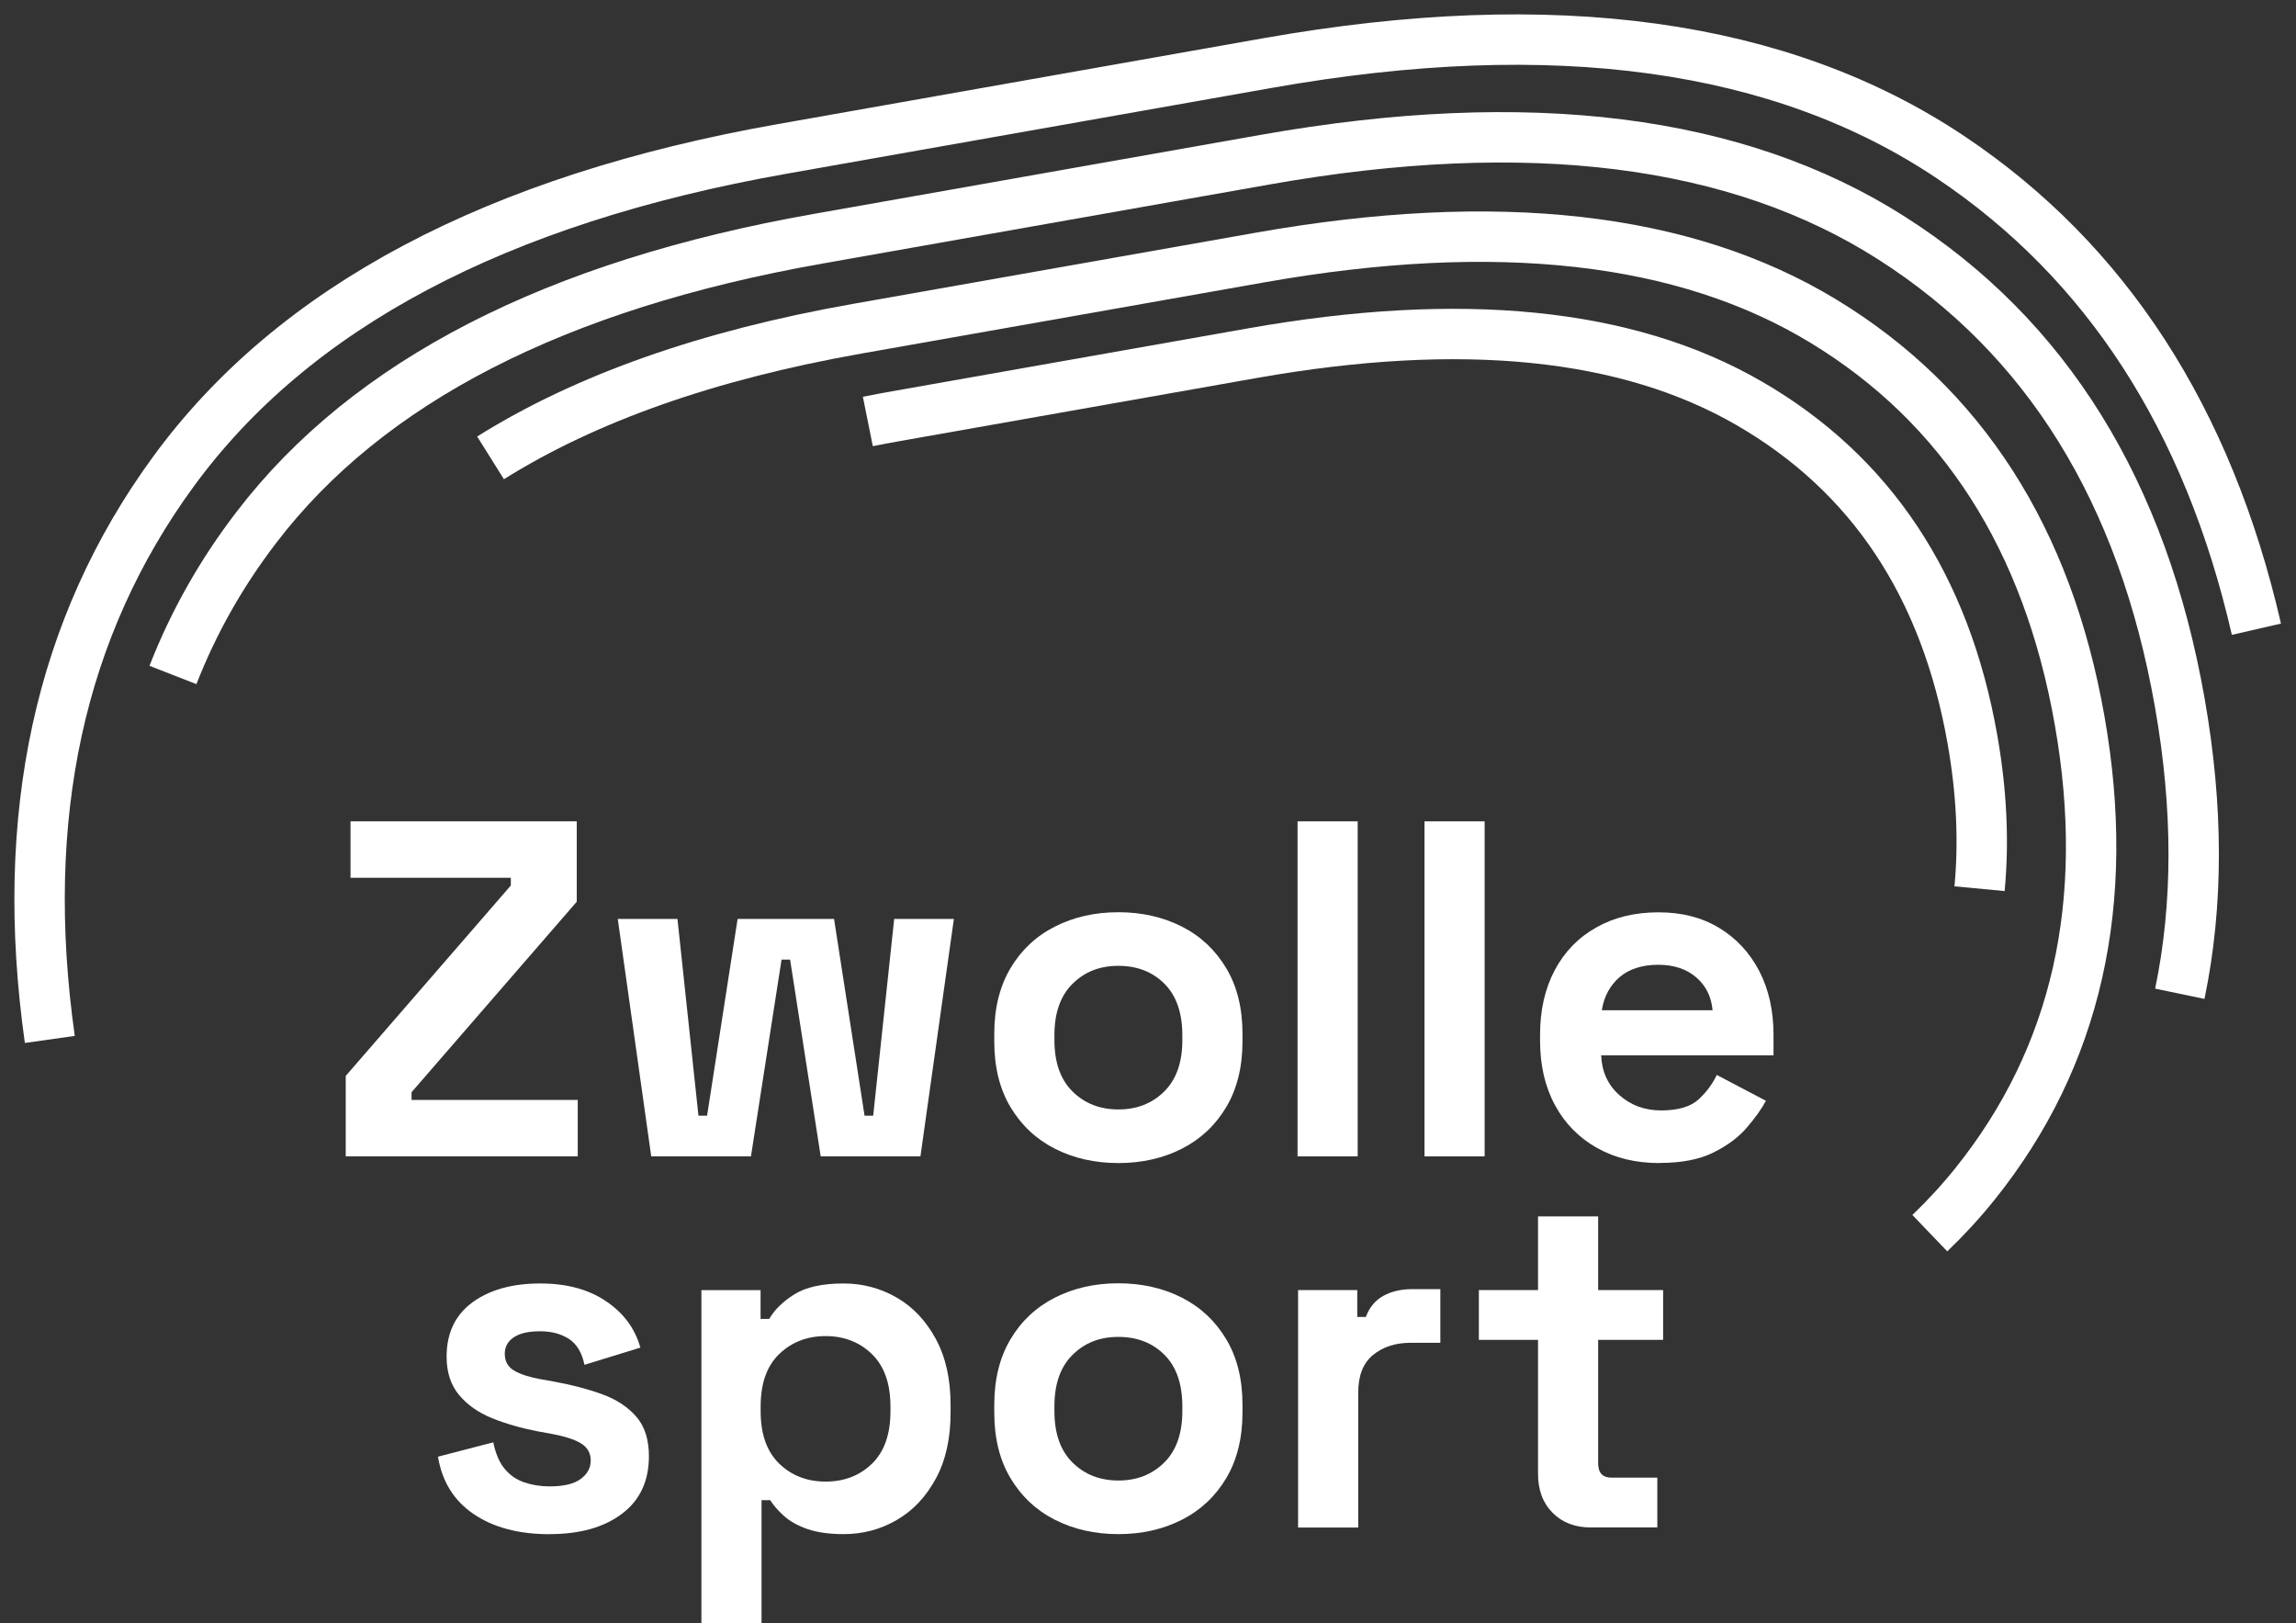
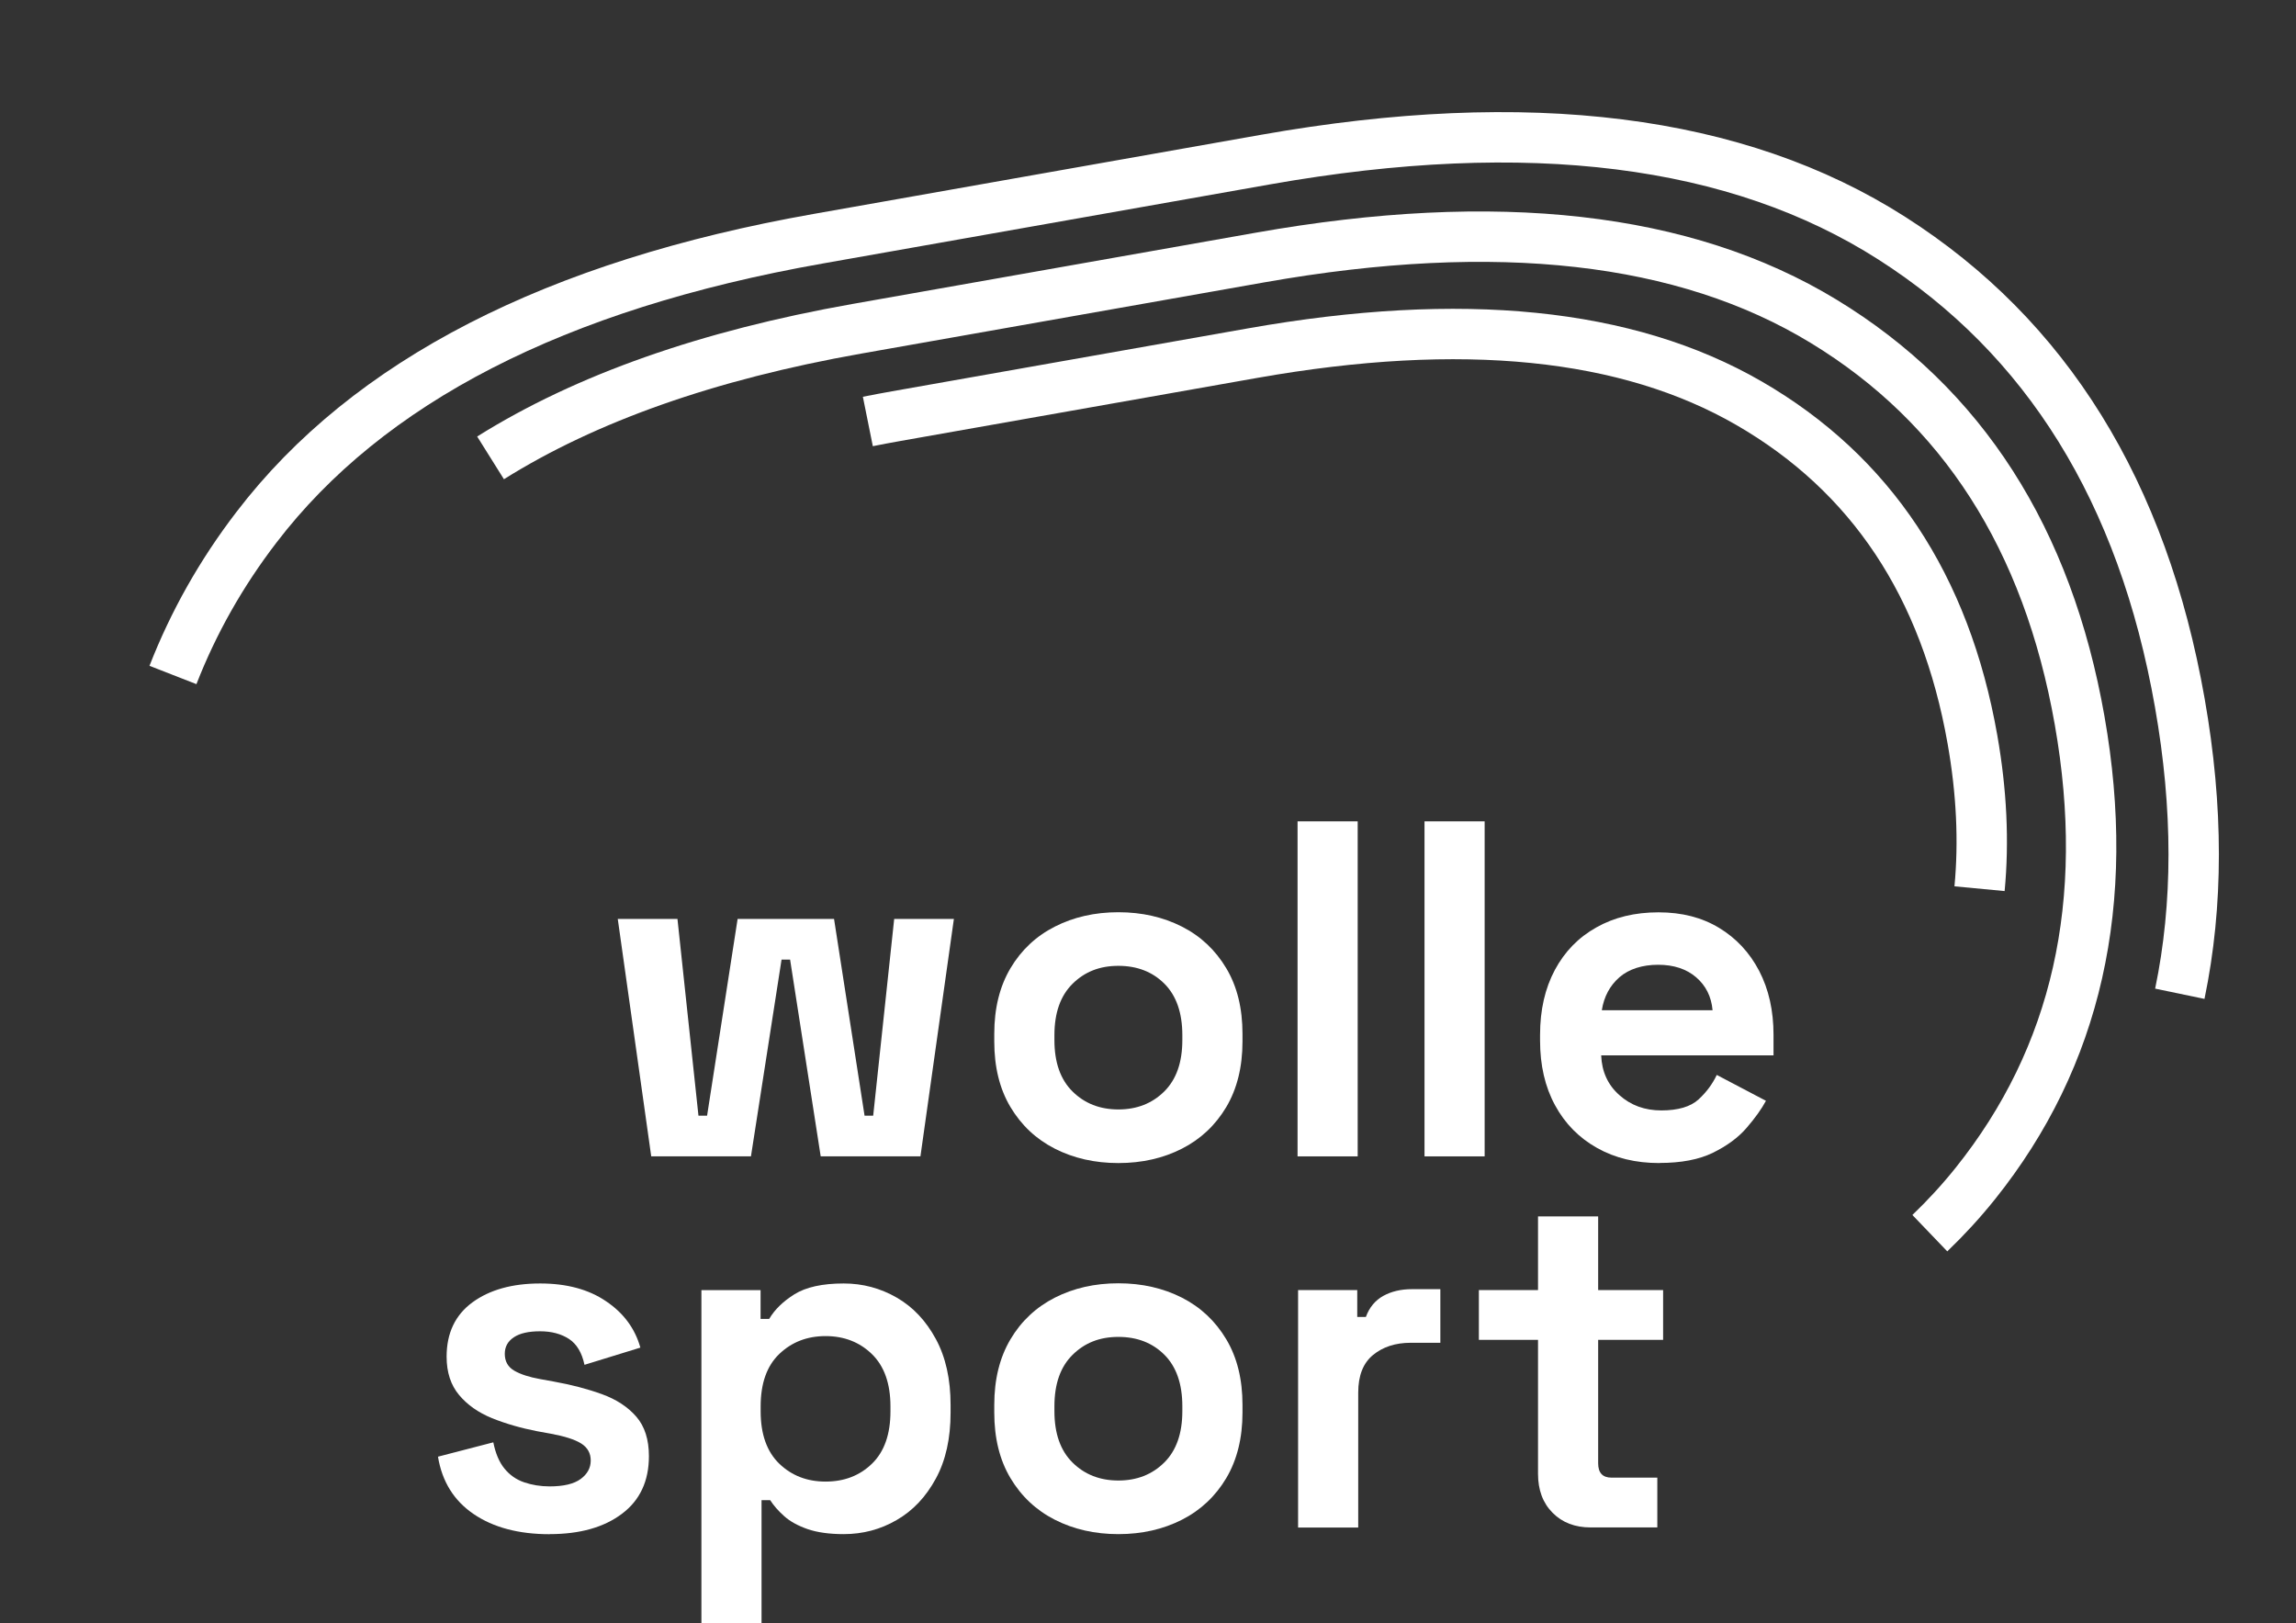
<svg xmlns="http://www.w3.org/2000/svg" width="116px" height="82px" viewBox="0 0 116 82" version="1.1">
  <rect x="0" y="0" width="116" height="82" fill="#333333" stroke="none" />
  <title>ZwolleSport_Logo_01</title>
  <g id="Page-1" stroke="none" stroke-width="1" fill="none" fill-rule="evenodd">
    <g id="Account-aanmaken" transform="translate(-138, -38)">
      <g id="ZwolleSport_Logo_01" transform="translate(140, 40)">
-         <polygon id="Path" fill="#FFFFFF" fill-rule="nonzero" points="15.467 56.416 15.467 52.352 23.809 42.732 23.809 42.344 15.709 42.344 15.709 39.492 27.139 39.492 27.139 43.552 18.793 53.176 18.793 53.564 27.189 53.564 27.189 56.416" />
        <polygon id="Path" fill="#FFFFFF" fill-rule="nonzero" points="30.902 56.416 29.211 44.421 32.227 44.421 33.288 54.361 33.724 54.361 35.266 44.421 40.138 44.421 41.68 54.361 42.116 54.361 43.177 44.421 46.193 44.421 44.503 56.416 39.464 56.416 37.918 46.476 37.486 46.476 35.94 56.416" />
        <path d="M54.503,56.754 C53.312,56.754 52.243,56.511 51.294,56.028 C50.346,55.546 49.6,54.843 49.051,53.924 C48.503,53.005 48.233,51.901 48.233,50.612 L48.233,50.225 C48.233,48.936 48.507,47.832 49.051,46.913 C49.595,45.994 50.346,45.291 51.294,44.809 C52.243,44.327 53.312,44.083 54.503,44.083 C55.694,44.083 56.76,44.327 57.713,44.809 C58.661,45.291 59.407,45.994 59.955,46.913 C60.504,47.832 60.774,48.936 60.774,50.225 L60.774,50.612 C60.774,51.901 60.499,53.005 59.955,53.924 C59.407,54.843 58.661,55.546 57.713,56.028 C56.764,56.511 55.694,56.754 54.503,56.754 M54.503,54.046 C55.434,54.046 56.207,53.744 56.818,53.14 C57.429,52.536 57.735,51.671 57.735,50.54 L57.735,50.297 C57.735,49.17 57.434,48.301 56.832,47.697 C56.229,47.093 55.452,46.791 54.503,46.791 C53.555,46.791 52.8,47.093 52.189,47.697 C51.577,48.301 51.272,49.166 51.272,50.297 L51.272,50.54 C51.272,51.671 51.577,52.536 52.189,53.14 C52.8,53.744 53.573,54.046 54.503,54.046" id="Shape" fill="#FFFFFF" fill-rule="nonzero" />
        <rect id="Rectangle" fill="#FFFFFF" fill-rule="nonzero" x="63.556" y="39.492" width="3.038" height="16.924" />
        <rect id="Rectangle" fill="#FFFFFF" fill-rule="nonzero" x="69.97" y="39.492" width="3.038" height="16.924" />
        <path d="M81.836,56.754 C80.645,56.754 79.597,56.502 78.69,55.992 C77.782,55.483 77.071,54.767 76.568,53.839 C76.06,52.91 75.808,51.82 75.808,50.563 L75.808,50.274 C75.808,49.017 76.06,47.927 76.555,46.999 C77.053,46.07 77.75,45.354 78.654,44.849 C79.553,44.34 80.6,44.088 81.791,44.088 C82.982,44.088 83.984,44.349 84.852,44.872 C85.719,45.395 86.394,46.12 86.879,47.048 C87.36,47.976 87.603,49.049 87.603,50.274 L87.603,51.315 L78.896,51.315 C78.928,52.135 79.233,52.807 79.813,53.32 C80.393,53.839 81.099,54.095 81.935,54.095 C82.771,54.095 83.413,53.911 83.818,53.537 C84.218,53.167 84.524,52.753 84.735,52.302 L87.221,53.609 C86.996,54.028 86.668,54.483 86.245,54.974 C85.823,55.465 85.252,55.884 84.546,56.231 C83.84,56.578 82.937,56.749 81.845,56.749 M78.928,49.035 L84.524,49.035 C84.461,48.341 84.182,47.787 83.692,47.368 C83.202,46.949 82.564,46.737 81.773,46.737 C80.982,46.737 80.303,46.949 79.818,47.368 C79.337,47.787 79.036,48.346 78.928,49.035" id="Shape" fill="#FFFFFF" fill-rule="nonzero" />
        <path d="M25.769,75.503 C24.209,75.503 22.932,75.165 21.935,74.489 C20.937,73.813 20.334,72.845 20.128,71.587 L22.923,70.862 C23.036,71.425 23.225,71.871 23.49,72.191 C23.755,72.516 24.083,72.745 24.479,72.881 C24.874,73.016 25.301,73.088 25.769,73.088 C26.474,73.088 27,72.962 27.337,72.714 C27.674,72.466 27.845,72.155 27.845,71.781 C27.845,71.407 27.683,71.123 27.364,70.921 C27.041,70.718 26.528,70.556 25.822,70.425 L25.148,70.303 C24.312,70.141 23.548,69.92 22.856,69.641 C22.164,69.357 21.611,68.97 21.193,68.469 C20.775,67.969 20.564,67.325 20.564,66.536 C20.564,65.342 21,64.428 21.867,63.792 C22.735,63.157 23.876,62.837 25.292,62.837 C26.627,62.837 27.737,63.134 28.618,63.734 C29.504,64.328 30.083,65.112 30.353,66.077 L27.53,66.946 C27.4,66.334 27.139,65.896 26.748,65.64 C26.353,65.383 25.867,65.252 25.288,65.252 C24.708,65.252 24.267,65.351 23.962,65.554 C23.656,65.757 23.503,66.036 23.503,66.388 C23.503,66.775 23.665,67.059 23.984,67.244 C24.303,67.428 24.739,67.568 25.288,67.667 L25.962,67.789 C26.861,67.951 27.679,68.163 28.411,68.429 C29.144,68.695 29.719,69.073 30.146,69.564 C30.573,70.055 30.785,70.722 30.785,71.56 C30.785,72.818 30.331,73.791 29.423,74.471 C28.515,75.156 27.297,75.499 25.769,75.499" id="Path" fill="#FFFFFF" fill-rule="nonzero" />
        <path d="M33.437,80 L33.437,63.175 L36.426,63.175 L36.426,64.626 L36.862,64.626 C37.136,64.157 37.563,63.743 38.138,63.382 C38.718,63.022 39.545,62.837 40.624,62.837 C41.59,62.837 42.48,63.076 43.302,63.549 C44.125,64.022 44.781,64.72 45.28,65.64 C45.779,66.559 46.026,67.672 46.026,68.974 L46.026,69.362 C46.026,70.668 45.779,71.781 45.28,72.696 C44.781,73.615 44.125,74.314 43.302,74.787 C42.484,75.264 41.59,75.499 40.624,75.499 C39.9,75.499 39.293,75.413 38.803,75.246 C38.313,75.075 37.918,74.859 37.621,74.593 C37.324,74.327 37.086,74.057 36.911,73.782 L36.475,73.782 L36.475,79.995 L33.437,79.995 L33.437,80 Z M39.707,72.845 C40.655,72.845 41.437,72.543 42.057,71.939 C42.678,71.335 42.988,70.452 42.988,69.294 L42.988,69.051 C42.988,67.888 42.673,67.009 42.048,66.401 C41.424,65.797 40.642,65.495 39.711,65.495 C38.781,65.495 37.999,65.797 37.369,66.401 C36.74,67.005 36.43,67.888 36.43,69.051 L36.43,69.294 C36.43,70.452 36.745,71.335 37.369,71.939 C37.994,72.543 38.776,72.845 39.711,72.845" id="Shape" fill="#FFFFFF" fill-rule="nonzero" />
        <path d="M54.503,75.499 C53.312,75.499 52.243,75.255 51.294,74.773 C50.346,74.291 49.6,73.588 49.051,72.669 C48.503,71.75 48.233,70.646 48.233,69.357 L48.233,68.97 C48.233,67.681 48.507,66.577 49.051,65.658 C49.595,64.738 50.346,64.036 51.294,63.553 C52.243,63.071 53.312,62.828 54.503,62.828 C55.694,62.828 56.76,63.071 57.713,63.553 C58.661,64.036 59.407,64.738 59.955,65.658 C60.504,66.577 60.774,67.681 60.774,68.97 L60.774,69.357 C60.774,70.646 60.499,71.75 59.955,72.669 C59.407,73.588 58.661,74.291 57.713,74.773 C56.764,75.255 55.694,75.499 54.503,75.499 M54.503,72.791 C55.434,72.791 56.207,72.489 56.818,71.885 C57.429,71.281 57.735,70.416 57.735,69.285 L57.735,69.042 C57.735,67.915 57.434,67.045 56.832,66.442 C56.229,65.838 55.452,65.536 54.503,65.536 C53.555,65.536 52.8,65.838 52.189,66.442 C51.577,67.045 51.272,67.911 51.272,69.042 L51.272,69.285 C51.272,70.416 51.577,71.281 52.189,71.885 C52.8,72.489 53.573,72.791 54.503,72.791" id="Shape" fill="#FFFFFF" fill-rule="nonzero" />
        <path d="M63.583,75.161 L63.583,63.17 L66.572,63.17 L66.572,64.527 L67.008,64.527 C67.183,64.045 67.48,63.689 67.889,63.463 C68.298,63.238 68.779,63.125 69.323,63.125 L70.77,63.125 L70.77,65.833 L69.273,65.833 C68.5,65.833 67.866,66.041 67.367,66.451 C66.868,66.861 66.621,67.496 66.621,68.348 L66.621,75.165 L63.583,75.165 L63.583,75.161 Z" id="Path" fill="#FFFFFF" fill-rule="nonzero" />
        <path d="M78.361,75.161 C77.575,75.161 76.932,74.917 76.442,74.422 C75.952,73.931 75.705,73.273 75.705,72.453 L75.705,65.685 L72.716,65.685 L72.716,63.17 L75.705,63.17 L75.705,59.448 L78.743,59.448 L78.743,63.17 L82.025,63.17 L82.025,65.685 L78.743,65.685 L78.743,71.921 C78.743,72.403 78.968,72.646 79.418,72.646 L81.732,72.646 L81.732,75.161 L78.357,75.161 L78.361,75.161 Z" id="Path" fill="#FFFFFF" fill-rule="nonzero" />
-         <path d="M0.517,50.509 C-1.074,39.253 1.007,29.696 6.756,21.829 C12.833,13.506 23.094,8.072 37.522,5.522 L62.086,1.178 C76.519,-1.372 88.007,0.218 96.565,5.954 C104.413,11.213 109.559,19.157 112,29.786" id="Path" stroke="#FFFFFF" stroke-width="2.546" />
        <path d="M6.738,32.098 C7.772,29.448 9.174,26.961 10.954,24.64 C16.595,17.264 26.061,12.402 39.338,10.059 L61.938,6.062 C75.215,3.715 85.764,5.039 93.585,10.037 C101.406,15.029 106.256,22.851 108.13,33.508 C109.065,38.811 109.065,43.709 108.13,48.202" id="Path" stroke="#FFFFFF" stroke-width="2.546" />
        <path d="M22.784,21.13 C27.602,18.111 33.774,15.939 41.284,14.61 L61.659,11.01 C73.628,8.892 83.117,9.964 90.129,14.227 C97.136,18.485 101.451,25.212 103.069,34.4 C104.687,43.588 102.925,51.387 97.792,57.795 C97.091,58.669 96.327,59.503 95.5,60.296" id="Path" stroke="#FFFFFF" stroke-width="2.546" />
        <path d="M41.846,19.292 C42.318,19.197 42.799,19.107 43.285,19.021 L61.281,15.84 C71.858,13.97 80.213,14.813 86.371,18.373 C92.524,21.932 96.286,27.592 97.653,35.355 C98.12,38 98.237,40.515 98.012,42.894" id="Path" stroke="#FFFFFF" stroke-width="2.546" />
      </g>
    </g>
  </g>
</svg>